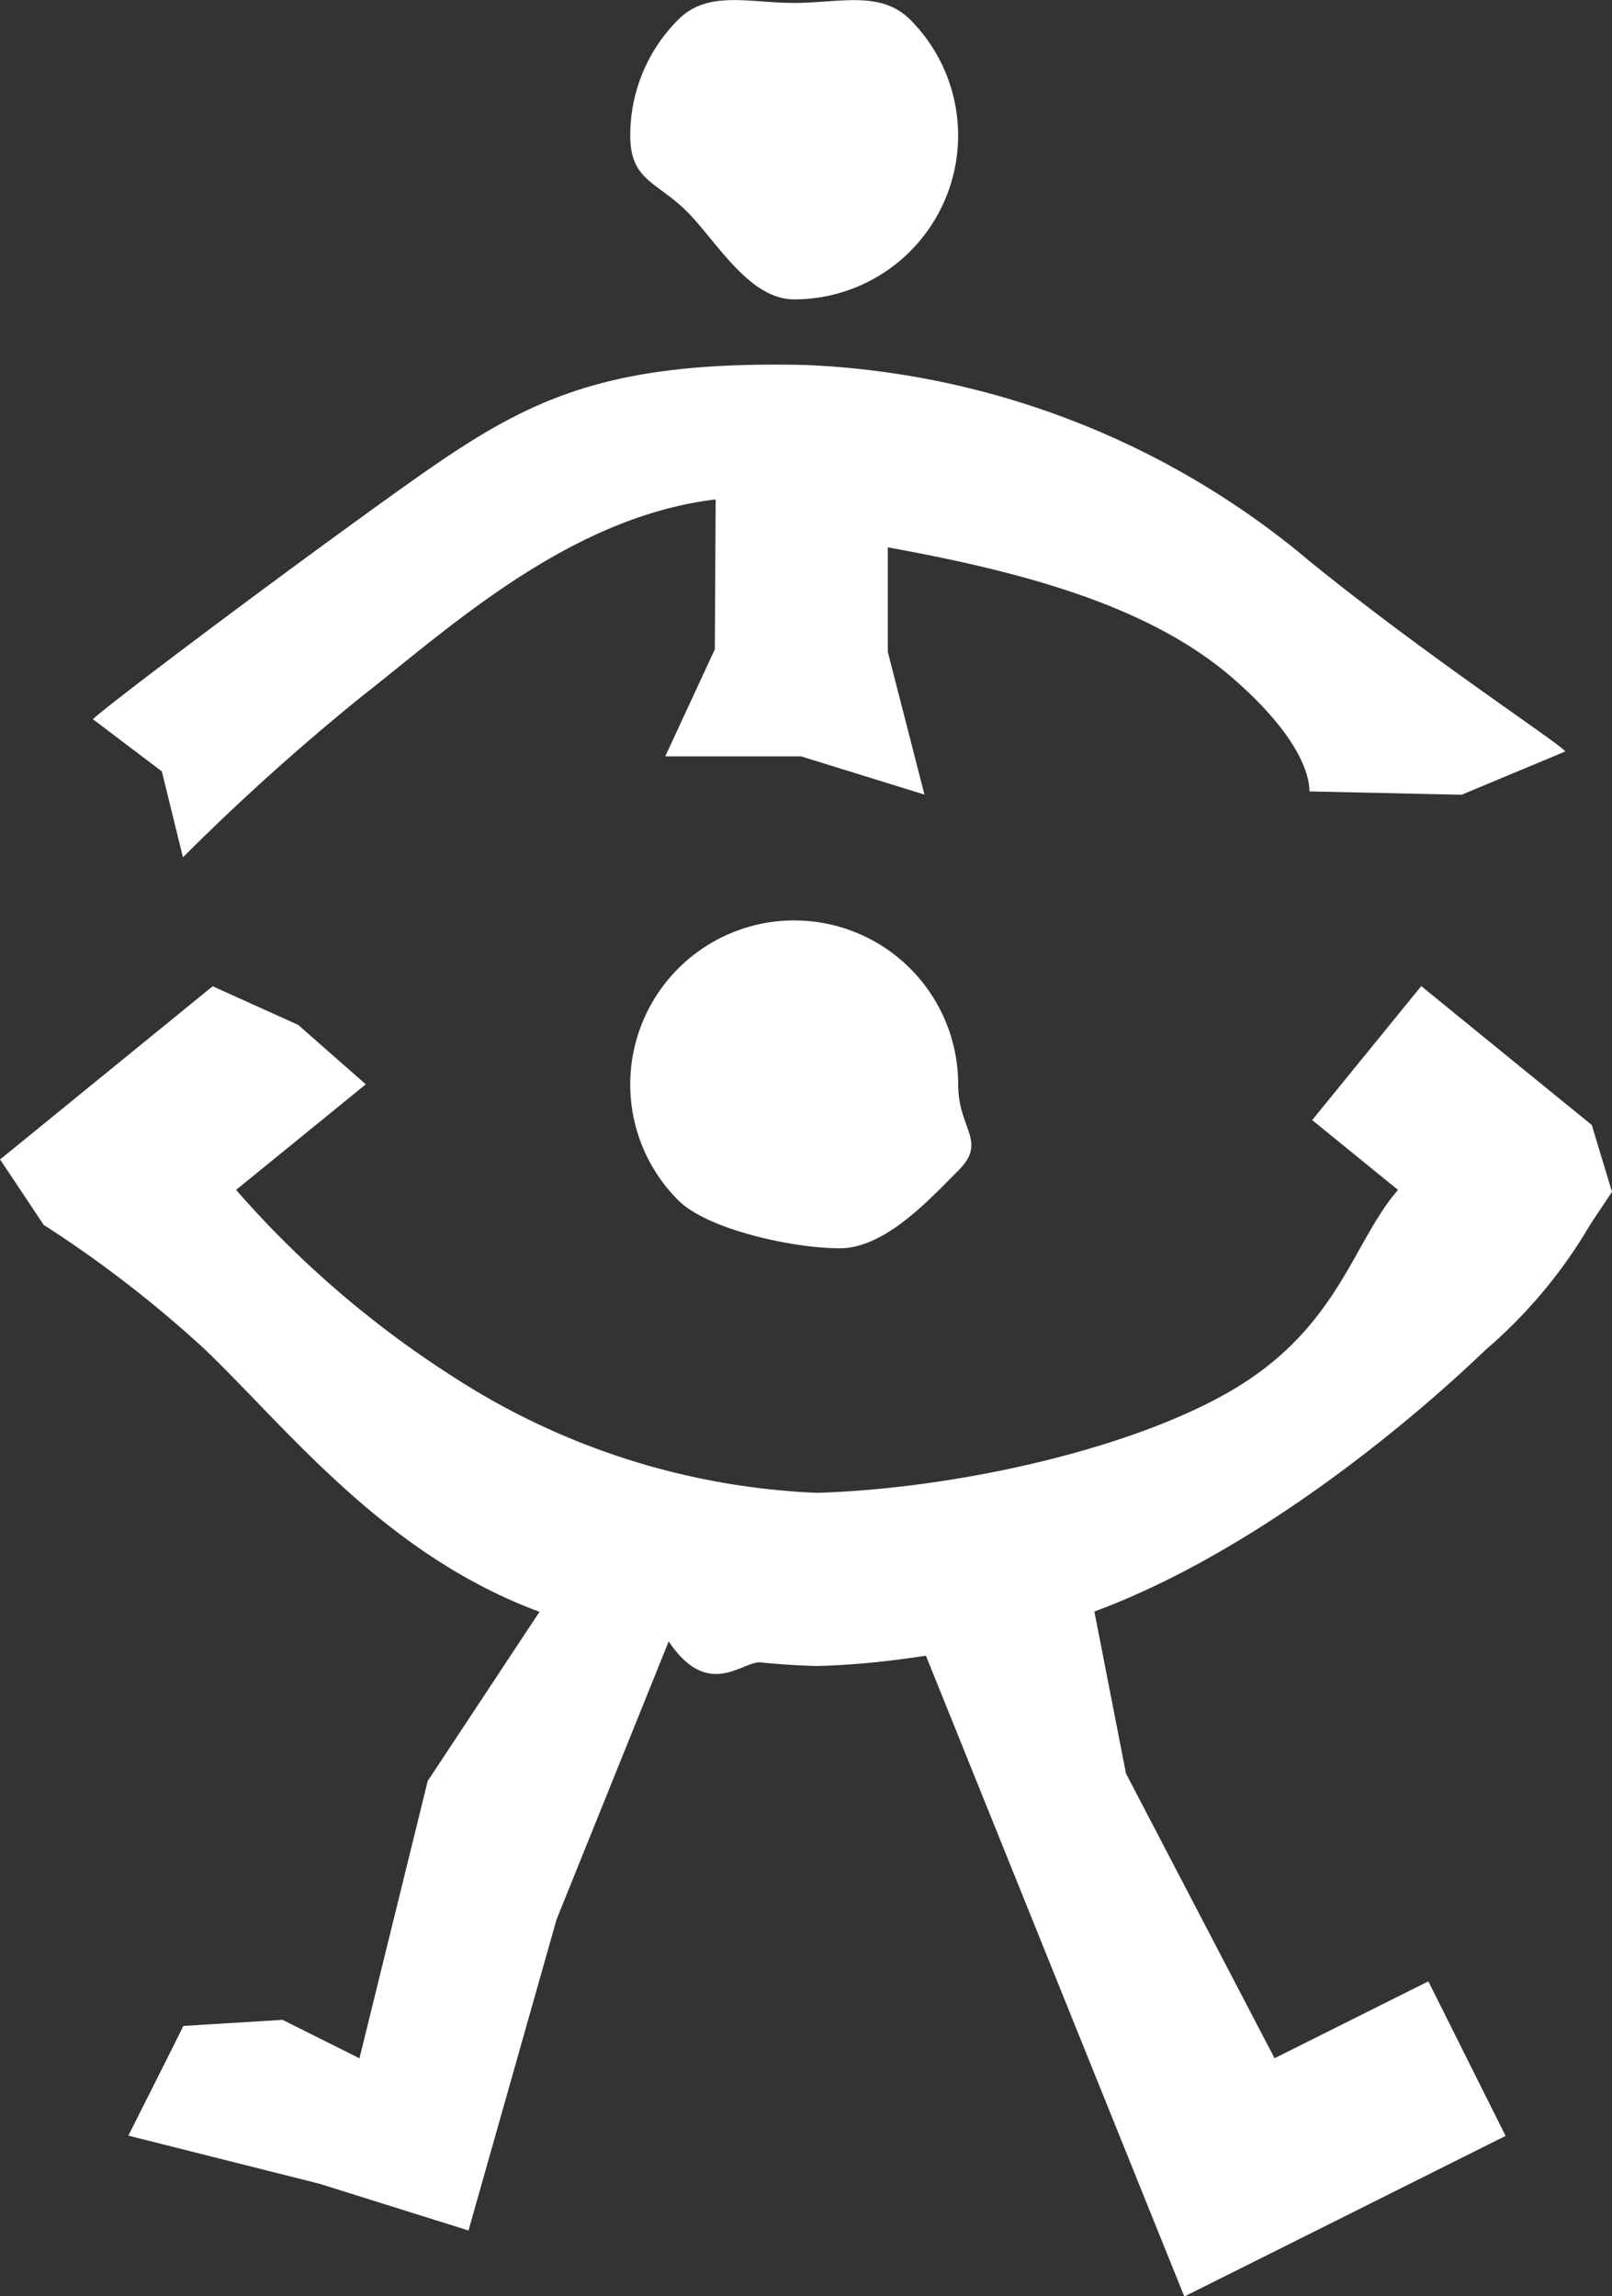
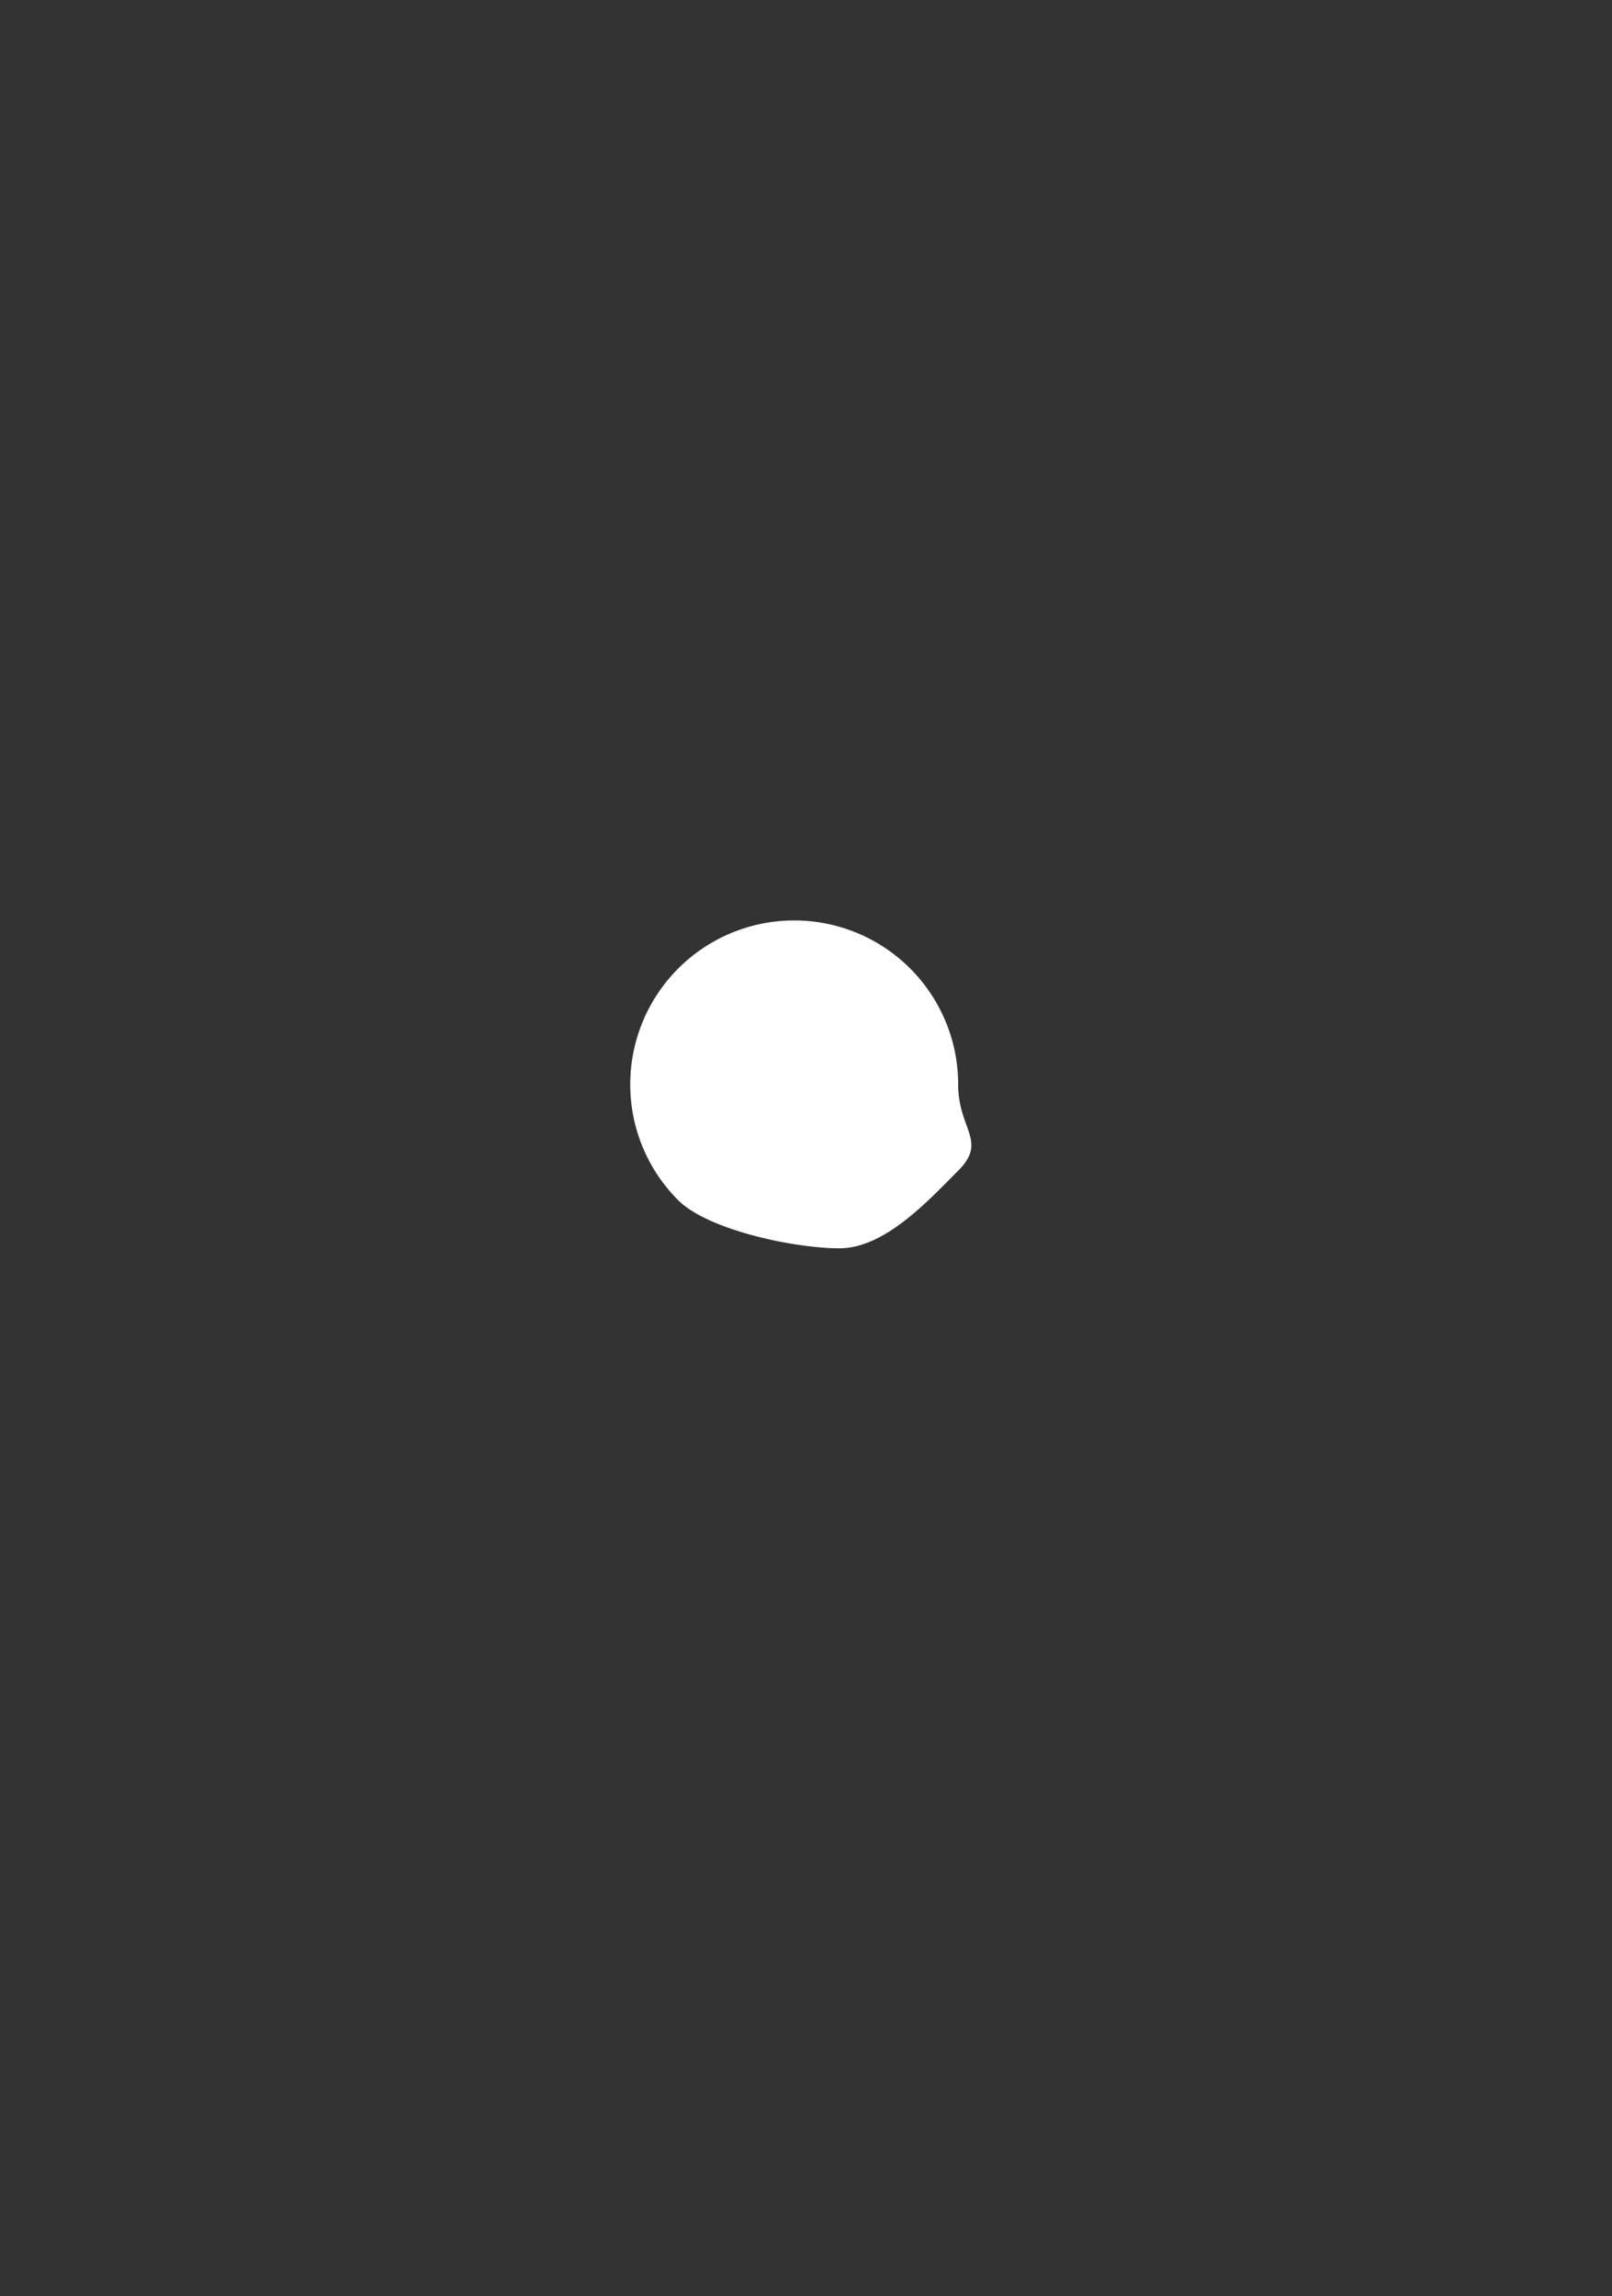
<svg xmlns="http://www.w3.org/2000/svg" width="48.392" height="68.938" viewBox="0 0 48.392 68.938">
  <rect x="0" y="0" width="48.392" height="68.938" fill="#333333" stroke="none" />
  <g id="Groupe_463" data-name="Groupe 463" transform="translate(364.935 -2079.231)">
-     <path id="Tracé_157" data-name="Tracé 157" d="M286.69,150.244a4.922,4.922,0,1,1,9.844,0c0,1.359.891,1.7,0,2.592s-2.2,2.329-3.563,2.329-3.948-.551-4.839-1.441A4.906,4.906,0,0,1,286.69,150.244Z" transform="translate(-632.705 1961.542)" fill="#fff" />
-     <path id="Tracé_158" data-name="Tracé 158" d="M286.69,128.079a4.907,4.907,0,0,1,1.442-3.481c.891-.891,2.121-.5,3.48-.5s2.589-.386,3.48.5a4.921,4.921,0,0,1-3.48,8.4c-1.359,0-2.333-1.749-3.223-2.64S286.69,129.438,286.69,128.079Z" transform="translate(-632.705 1955.221)" fill="#fff" />
-     <path id="Tracé_159" data-name="Tracé 159" d="M295.642,132.464c-6.466-.15-8.652,1.215-12.341,3.856s-8.88,6.556-9.05,6.78l2.067,1.565.633,2.579a68.843,68.843,0,0,1,5.426-4.878c2.526-1.972,6.168-5.346,10.566-5.866l-.025,4.5-1.489,3.214h4.082l3.7,1.147-1.1-4.284v-3.138c4.34.781,7.983,1.844,10.4,3.965s2.233,3.319,2.261,3.362l4.565.1,3.113-1.3c-.157-.235-4.121-2.825-7.662-5.7A25.084,25.084,0,0,0,295.642,132.464Z" transform="translate(-636.394 1957.725)" fill="#fff" />
-     <path id="Tracé_169" data-name="Tracé 169" d="M275.951,181.352,281.7,182.8l4.462,1.4,2.644-9.338,3.366-8.347c1.192,1.778,2.226.577,2.759.63s1.072.091,1.626.106h.139c.554-.016,1.094-.053,1.626-.106s1.055-.123,1.573-.2l3.878,9.619,3.878,9.618,4.822-2.41,4.823-2.412-1.16-2.32-1.159-2.32-2.309,1.155-2.308,1.154L305.9,170.48l-.949-4.862c4.652-1.722,9.23-5.444,11.755-7.866A14.753,14.753,0,0,0,319.836,154l.654-.982-.608-2.008-1.928-1.569-3.191-2.6-1.636,2.011-1.638,2.012,1.289,1.048,1.288,1.048c-1.324,1.525-1.761,3.987-4.709,5.846s-8.41,3.118-12.734,3.248a21.7,21.7,0,0,1-10.946-3.5,30.2,30.2,0,0,1-6.492-5.595l1.285-1.045,2.609-2.124-2.03-1.784-2.567-1.16-3.191,2.6-3.191,2.6.655.981.653.982a35.3,35.3,0,0,1,4.831,3.73c2.524,2.422,5.4,6.165,10.055,7.887l-3.356,5.079-2.049,8.325-2.308-1.154-2.978.183-.49.982Z" transform="translate(-637.033 1961.994)" fill="#fff" />
+     <path id="Tracé_157" data-name="Tracé 157" d="M286.69,150.244a4.922,4.922,0,1,1,9.844,0c0,1.359.891,1.7,0,2.592s-2.2,2.329-3.563,2.329-3.948-.551-4.839-1.441A4.906,4.906,0,0,1,286.69,150.244" transform="translate(-632.705 1961.542)" fill="#fff" />
  </g>
</svg>